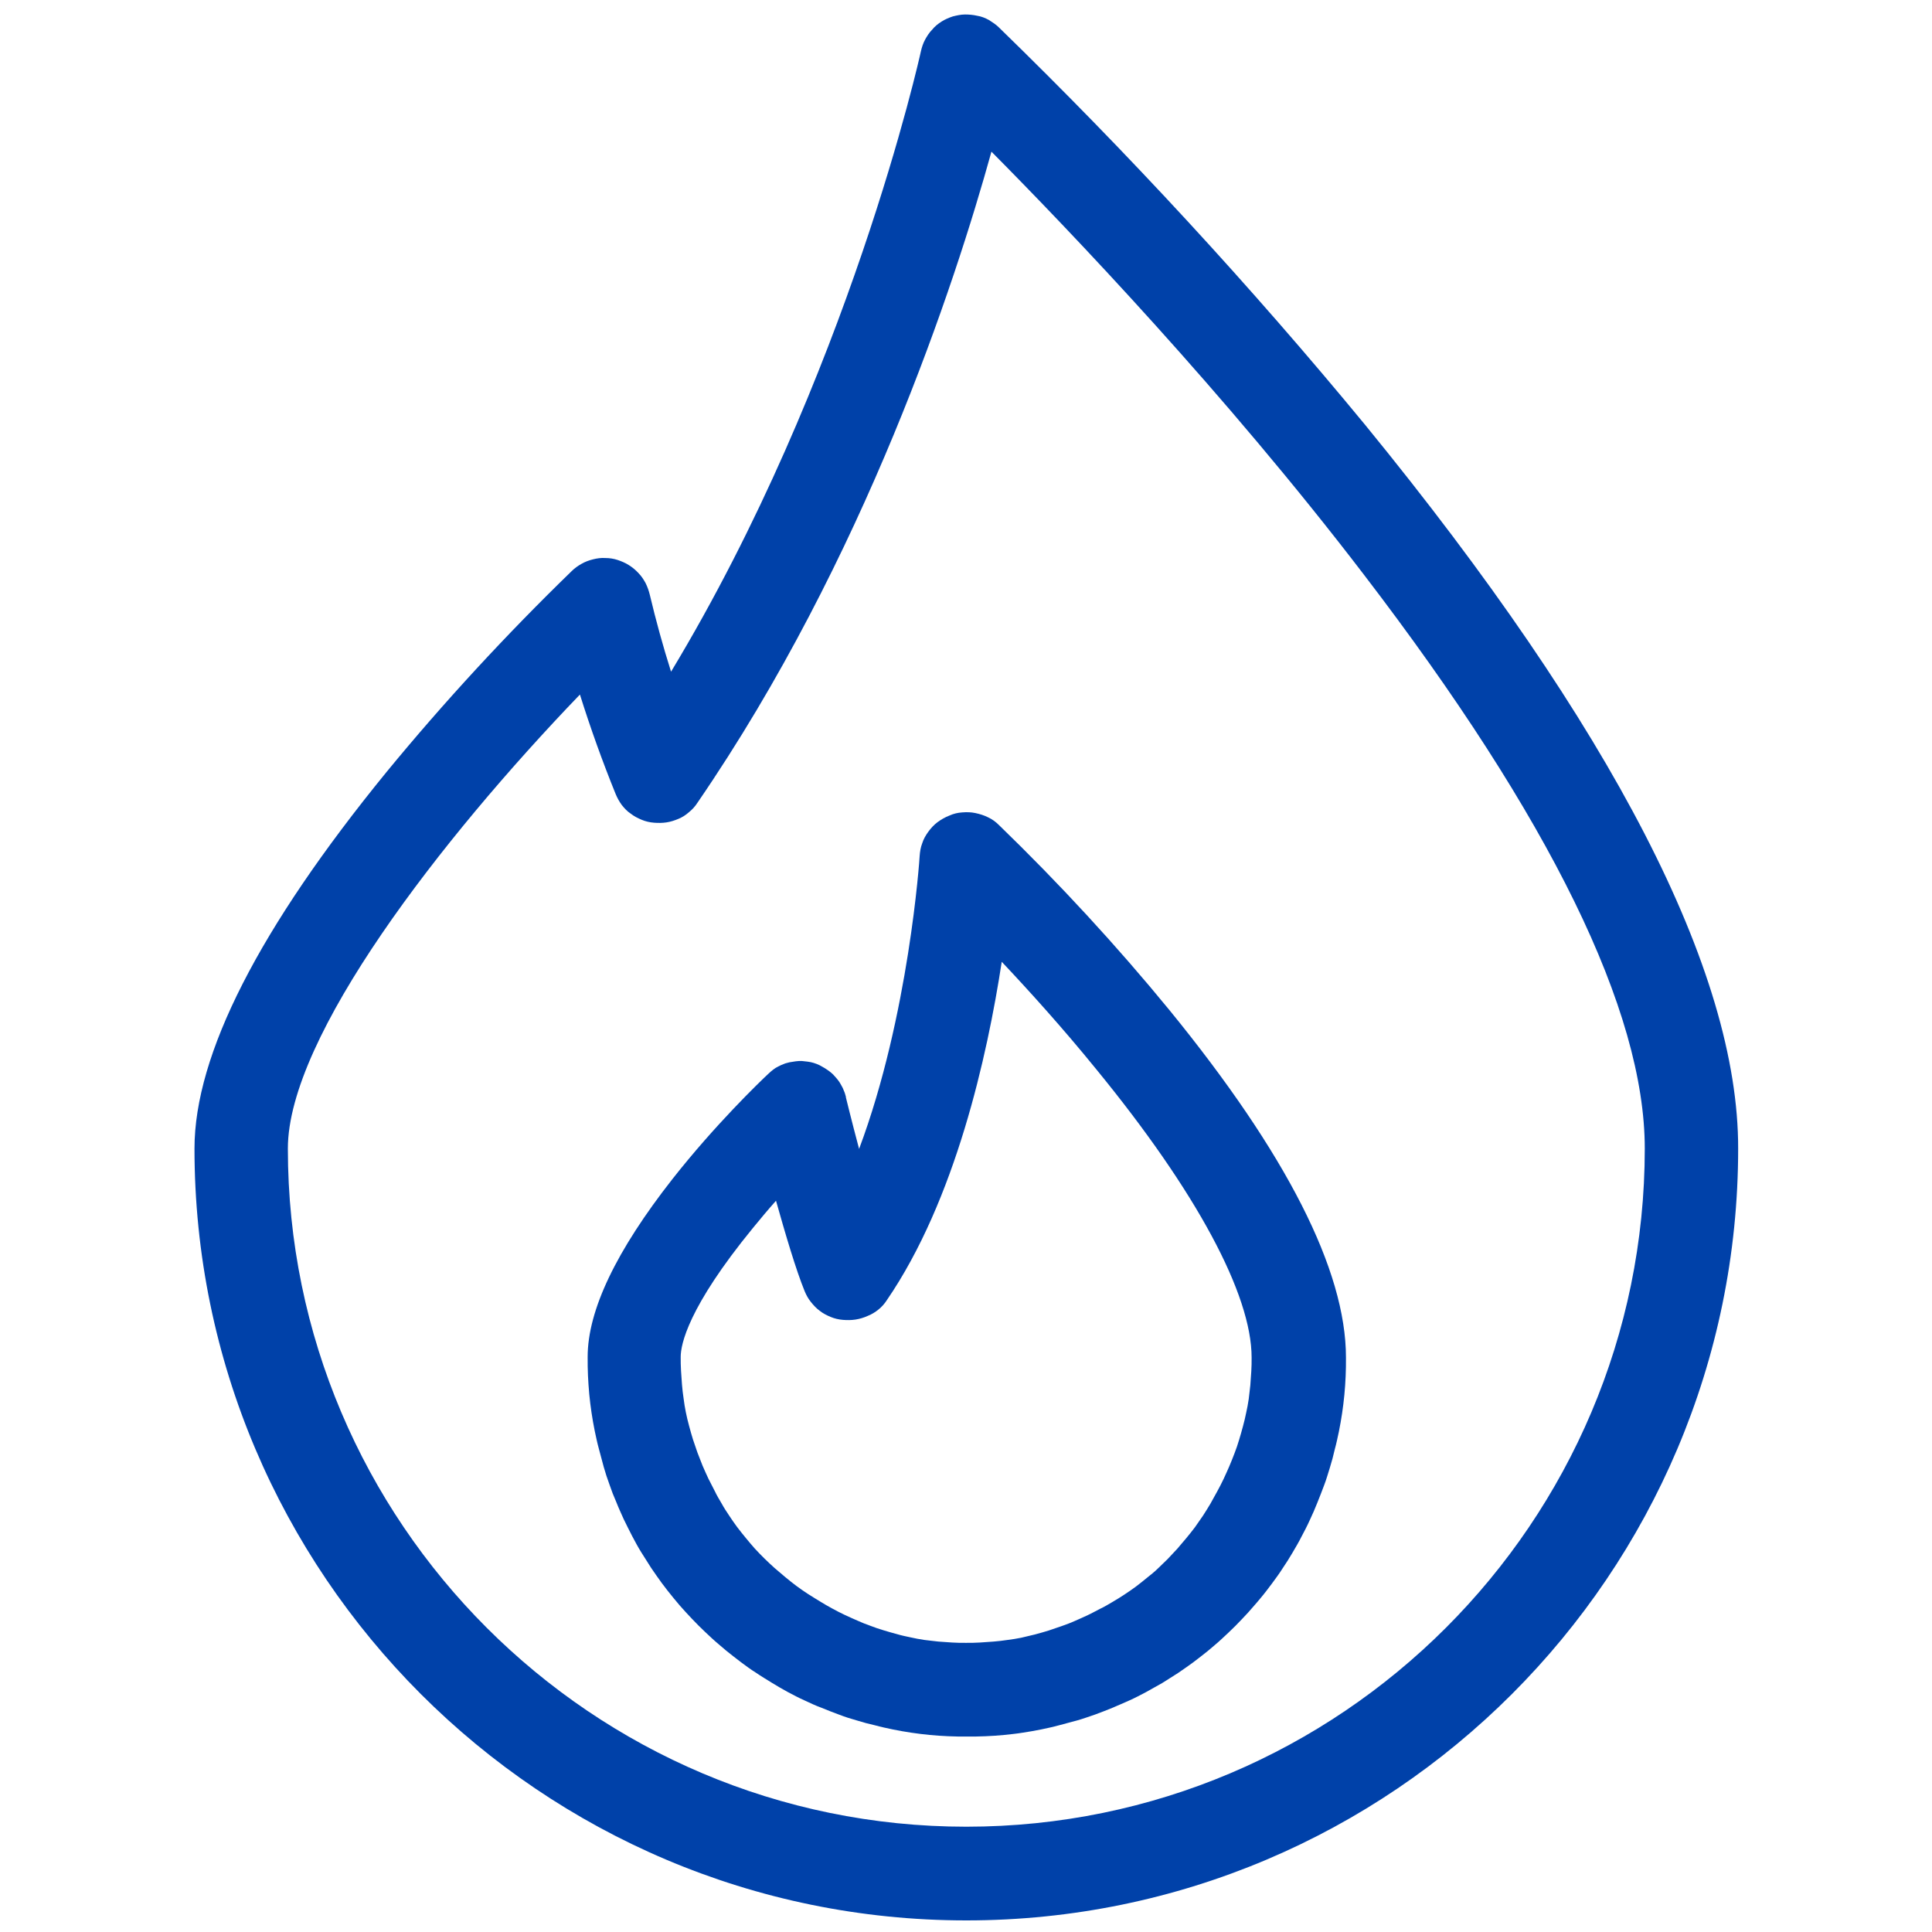
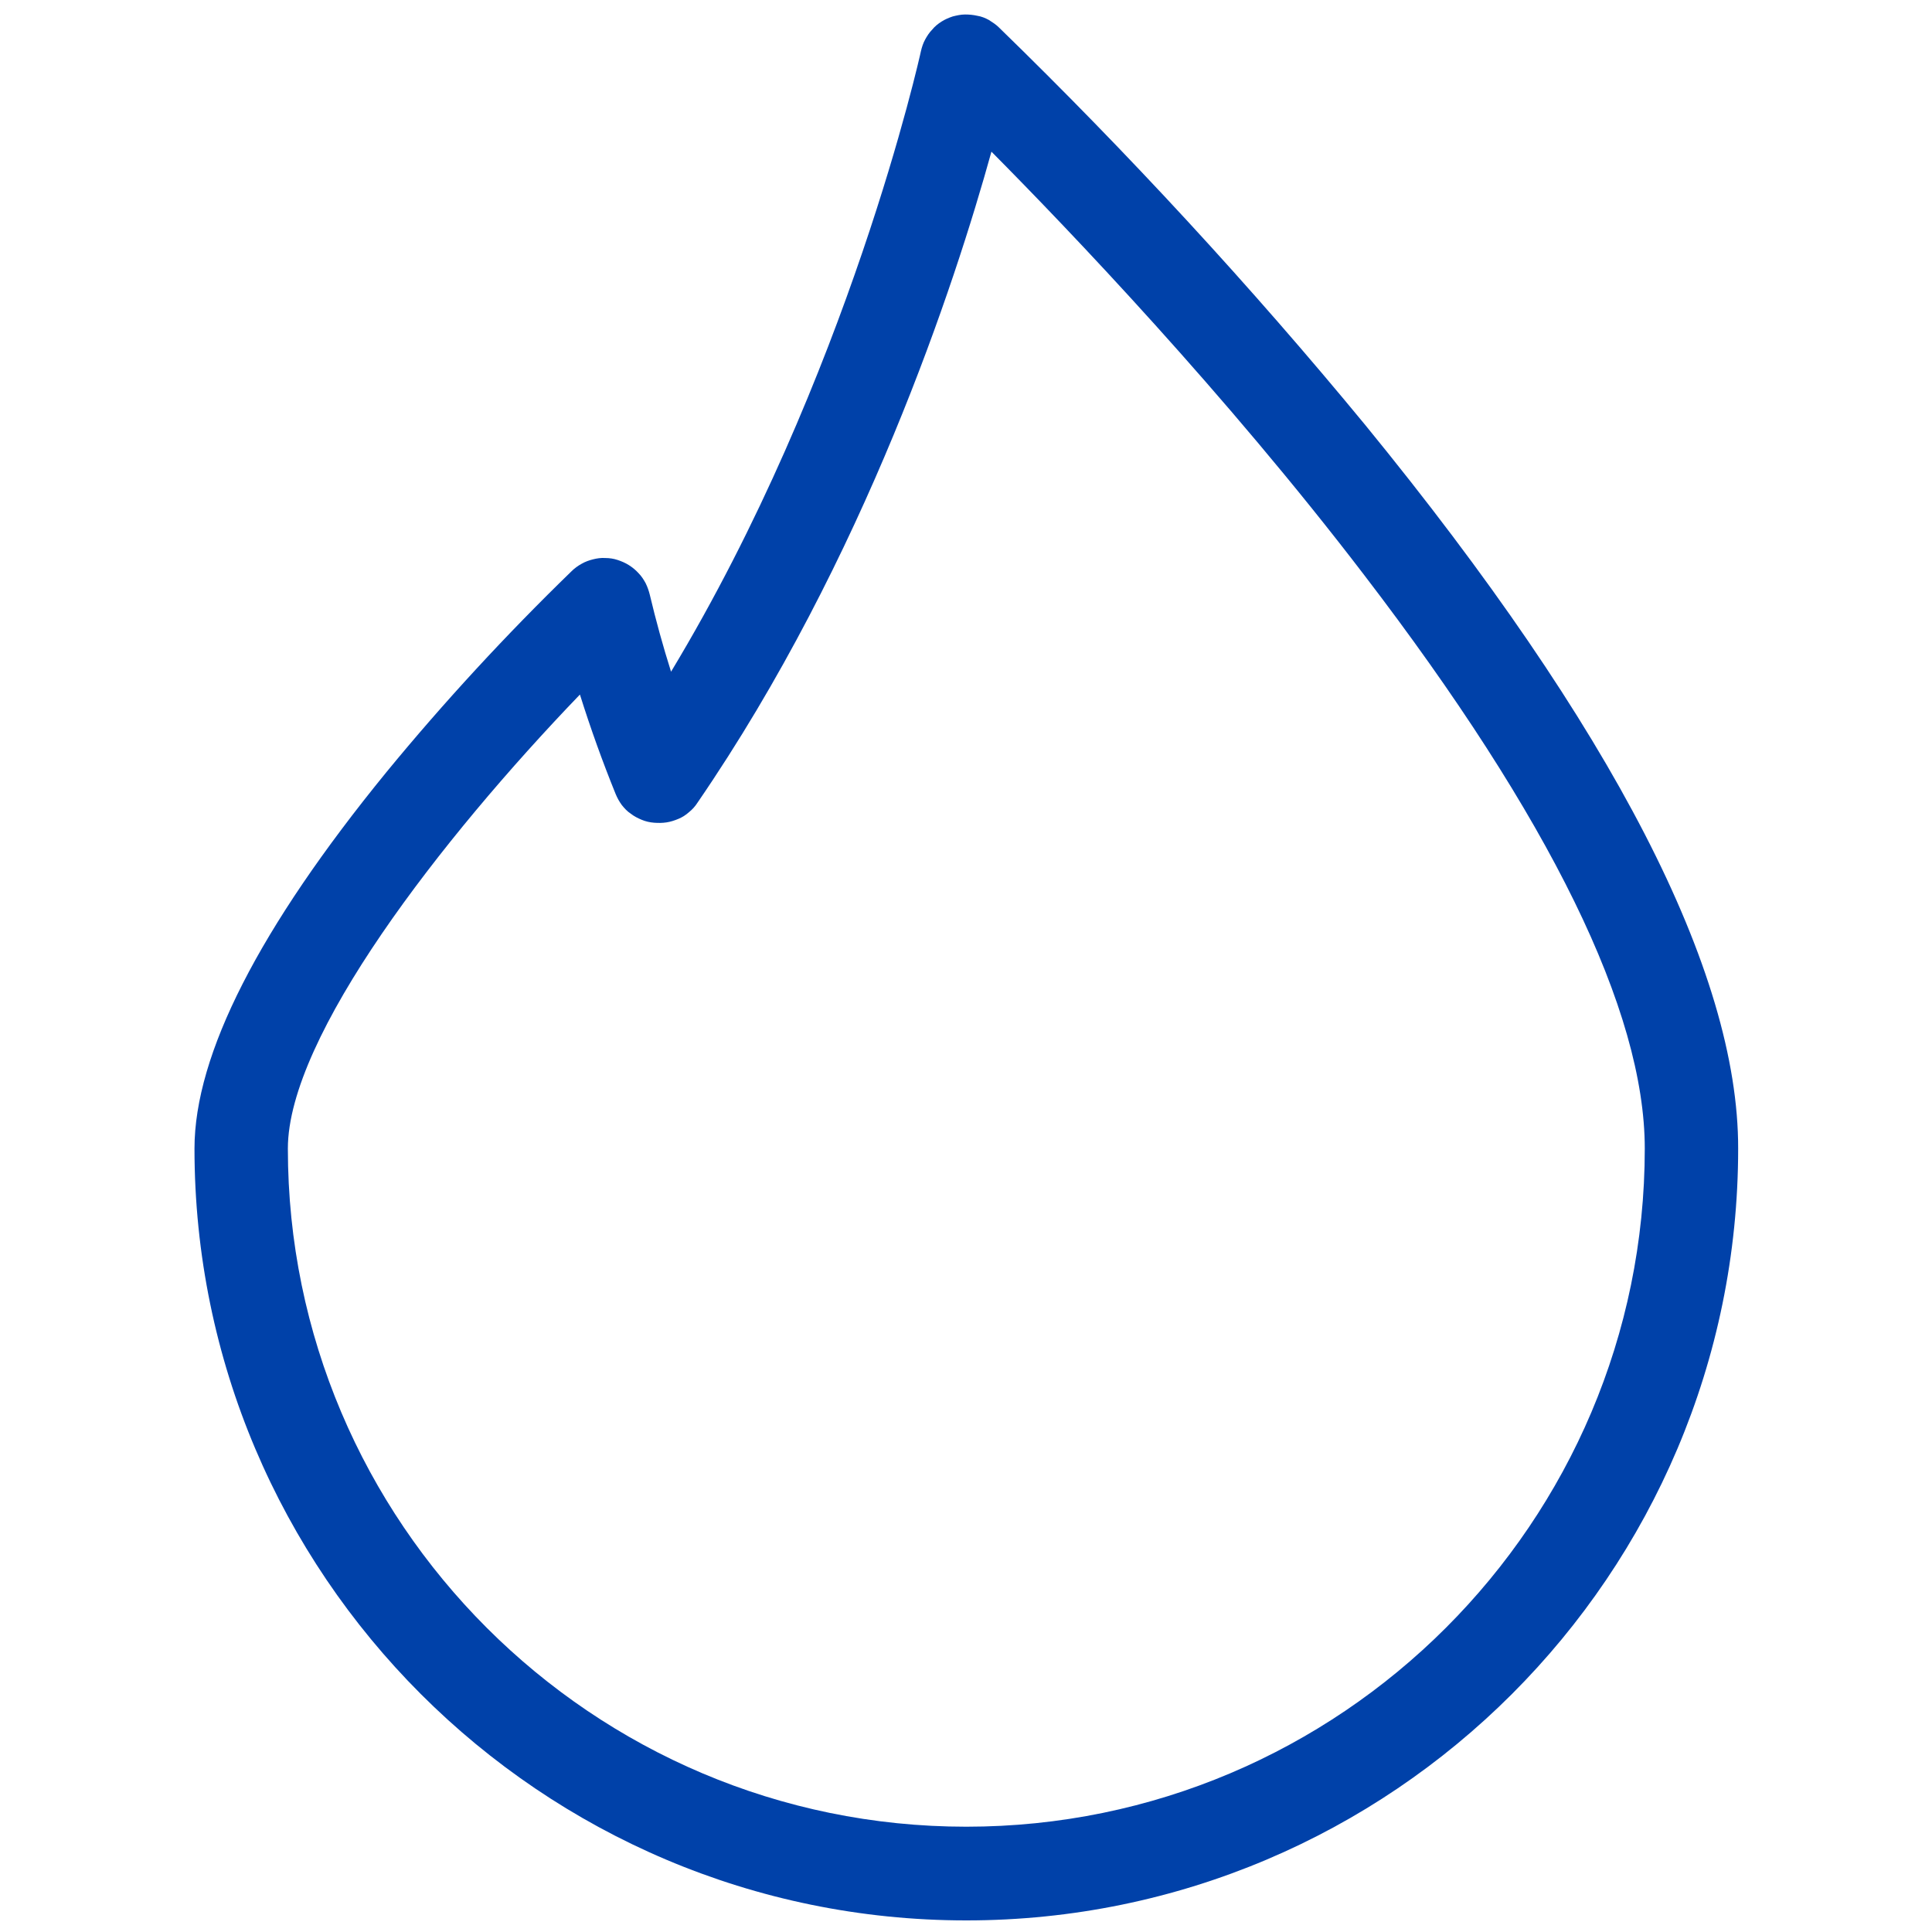
<svg xmlns="http://www.w3.org/2000/svg" version="1.1" id="Layer_1" x="0px" y="0px" viewBox="0 0 600 600" style="enable-background:new 0 0 600 600;" xml:space="preserve">
  <style type="text/css">
	.st0{fill:#0041A9;}
</style>
  <g>
    <path class="st0" d="M424,132L424,132C388.5,88.9,350.2,47.4,310.2,8.5c-0.9-0.9-2-1.6-3.1-2.3c-1.1-0.6-2.3-1.1-3.6-1.3   c-1.3-0.3-2.6-0.4-3.8-0.4c-1.3,0-2.6,0.3-3.8,0.6c-1.2,0.4-2.4,0.9-3.5,1.6c-1.1,0.7-2.1,1.5-2.9,2.5c-0.9,0.9-1.6,2-2.2,3.1   c-0.6,1.1-1,2.3-1.3,3.6c-0.2,1-22.4,101.2-77.6,192.7c-2.5-7.9-4.7-15.9-6.6-23.9c-0.3-1.2-0.7-2.4-1.3-3.6   c-0.6-1.1-1.3-2.2-2.2-3.1c-0.9-1-1.9-1.8-3-2.5c-1.1-0.7-2.3-1.2-3.5-1.6c-1.2-0.4-2.5-0.6-3.8-0.6c-1.3-0.1-2.6,0.1-3.8,0.4   c-1.2,0.3-2.4,0.7-3.6,1.4c-1.1,0.6-2.2,1.4-3.1,2.3C157.3,197,137.9,218,120,239.8c-39.5,48.4-59.6,87.7-59.6,116.9   c0,132.1,107.5,239.7,239.7,239.7c132.2,0,239.7-107.5,239.7-239.7C539.9,301.7,500.9,226.1,424,132z M510.8,356.7   c0,116.1-94.5,210.6-210.7,210.6c-116.2,0-210.7-94.5-210.7-210.6c0-34.7,47.5-96.1,90.7-141c3.3,10.5,7,20.8,11.1,30.9   c0.5,1.2,1.1,2.3,1.9,3.4c0.8,1,1.7,2,2.8,2.7c1,0.8,2.2,1.4,3.4,1.9c1.2,0.5,2.5,0.8,3.8,0.9c1.3,0.1,2.6,0.1,3.9-0.1   c1.3-0.2,2.5-0.6,3.7-1.1c1.2-0.5,2.3-1.2,3.3-2.1c1-0.8,1.9-1.8,2.6-2.9c52-75.8,80-161.4,91.3-202.2   c24.1,24.3,72.6,75,115.7,131.4C481.5,254.1,510.8,314,510.8,356.7z" />
-     <path class="st0" d="M302.9,252.5c-1.4-0.3-2.7-0.3-4.1-0.2c-1.4,0.1-2.7,0.4-4,1c-1.3,0.5-2.5,1.2-3.6,2c-1.1,0.8-2.1,1.9-2.9,3   c-0.8,1.1-1.5,2.3-1.9,3.6c-0.5,1.3-0.7,2.6-0.8,4c0,0.5-3.3,49.6-18.8,90.9c-2.4-9-4.1-16-4.1-16l0-0.2c-0.2-0.6-0.3-1.2-0.6-1.8   c-0.2-0.6-0.5-1.2-0.8-1.7c-0.3-0.6-0.7-1.2-1-1.6c-0.4-0.5-0.8-1-1.2-1.4c-0.4-0.5-0.9-0.9-1.4-1.3c-0.5-0.4-1-0.7-1.6-1.1   c-0.5-0.3-1.1-0.6-1.6-0.9c-0.6-0.3-1.2-0.5-1.8-0.7c-0.6-0.2-1.2-0.3-1.9-0.4c-0.6-0.1-1.2-0.1-1.8-0.2c-0.7,0-1.3,0-1.9,0.1   c-0.6,0.1-1.2,0.2-1.9,0.3c-0.7,0.2-1.3,0.3-1.7,0.5c-0.6,0.2-1.2,0.5-1.8,0.8c-0.6,0.3-1.1,0.6-1.6,1c-0.5,0.4-1,0.8-1.4,1.2   c-2.7,2.5-16.7,16-29.9,32.8c-17.4,22.2-26.3,40.7-26.3,55.2c0,2,0,3.9,0.1,5.8c0.1,1.8,0.2,3.8,0.4,5.8c0.2,1.9,0.4,3.8,0.7,5.7   c0.3,1.9,0.6,3.8,1,5.7c0.4,1.9,0.8,3.8,1.3,5.6c0.5,1.8,1,3.7,1.5,5.6c0.5,1.8,1.1,3.6,1.8,5.5c0.6,1.8,1.3,3.6,2.1,5.4   c0.7,1.8,1.5,3.5,2.3,5.3c0.8,1.7,1.7,3.4,2.6,5.2c0.9,1.7,1.8,3.4,2.8,5c1,1.6,2,3.2,3.1,4.9c1.1,1.6,2.2,3.2,3.3,4.7   c1.1,1.5,2.3,3,3.6,4.6c1.3,1.6,2.5,3,3.8,4.4c1.3,1.4,2.6,2.8,4,4.2c1.3,1.3,2.8,2.7,4.2,4c1.4,1.3,2.9,2.5,4.4,3.8   c1.5,1.2,3,2.4,4.6,3.6c1.6,1.2,3.1,2.3,4.7,3.3c1.6,1.1,3.3,2.1,4.9,3.1c1.6,1,3.2,1.9,5,2.9c1.7,0.9,3.4,1.8,5.2,2.6   c1.7,0.8,3.4,1.6,5.3,2.3c1.7,0.7,3.5,1.4,5.4,2.1c1.8,0.7,3.7,1.3,5.5,1.8c1.9,0.6,3.8,1.1,5.6,1.5c1.8,0.5,3.7,0.9,5.6,1.3   c1.9,0.4,3.8,0.7,5.7,1c1.9,0.3,3.8,0.5,5.7,0.7c1.9,0.2,3.8,0.3,5.8,0.4c1.9,0.1,3.8,0.1,5.8,0.1c1.9,0,3.9,0,5.8-0.1   c2-0.1,3.9-0.2,5.8-0.4c1.9-0.2,3.9-0.4,5.7-0.7c1.9-0.3,3.8-0.6,5.7-1c1.9-0.4,3.8-0.8,5.6-1.3c1.8-0.5,3.7-1,5.6-1.5   c1.8-0.5,3.7-1.2,5.5-1.8c1.9-0.7,3.7-1.4,5.4-2.1c1.8-0.8,3.6-1.5,5.3-2.3c1.8-0.8,3.5-1.7,5.2-2.6c1.8-1,3.4-1.9,5-2.8   c1.6-1,3.2-2,4.9-3.1c1.6-1.1,3.2-2.2,4.7-3.3c1.6-1.2,3.1-2.4,4.5-3.5c1.4-1.2,2.9-2.4,4.4-3.8c1.4-1.3,2.8-2.6,4.2-4   c1.4-1.4,2.7-2.8,4-4.2c1.2-1.4,2.5-2.8,3.8-4.4c1.2-1.4,2.4-3,3.6-4.6c1.1-1.5,2.3-3.1,3.3-4.7c1.1-1.6,2.1-3.2,3.1-4.9   c1-1.7,2-3.4,2.8-5c0.9-1.7,1.8-3.4,2.6-5.2c0.8-1.7,1.6-3.5,2.3-5.3c0.8-1.9,1.4-3.6,2.1-5.4s1.2-3.6,1.8-5.5   c0.6-1.9,1.1-3.8,1.5-5.6c0.5-1.8,0.9-3.7,1.3-5.6c0.4-1.9,0.7-3.8,1-5.7c0.3-1.9,0.5-3.8,0.7-5.7c0.2-1.9,0.3-3.8,0.4-5.8   c0.1-1.9,0.1-3.8,0.1-5.8c0-27.1-18.5-63.4-54.9-108l0,0c-16.4-20-34.2-39.3-52.9-57.4c-1-1-2.1-1.8-3.4-2.4   C305.6,253.2,304.3,252.8,302.9,252.5z M272.8,406.7c1-0.8,1.9-1.8,2.6-2.9c21.3-31.1,31.2-75.8,35.7-105.1   c8.4,8.9,18.9,20.5,29.3,33.3c31.2,38.1,48.3,70,48.3,89.6c0,1.4,0,2.8-0.1,4.3c-0.1,1.5-0.2,2.9-0.3,4.3c-0.2,1.5-0.3,2.9-0.5,4.3   c-0.2,1.5-0.5,2.9-0.8,4.3c-0.3,1.4-0.6,2.8-1,4.2c-0.4,1.5-0.8,2.9-1.2,4.2c-0.4,1.4-0.9,2.8-1.4,4.1c-0.5,1.3-1,2.6-1.6,4   c-0.6,1.4-1.2,2.7-1.8,4c-0.6,1.3-1.3,2.6-2,3.9c-0.7,1.3-1.4,2.5-2.1,3.8c-0.8,1.3-1.5,2.5-2.3,3.7c-0.8,1.2-1.7,2.4-2.5,3.6   c-0.9,1.2-1.8,2.3-2.7,3.4c-0.9,1.1-1.9,2.2-2.8,3.3c-1,1.1-2,2.1-3,3.2c-1,1-2,1.9-3.1,3c-1,1-2.2,1.9-3.3,2.8   c-1.1,0.9-2.2,1.8-3.4,2.7c-1.2,0.9-2.4,1.7-3.6,2.5c-1.2,0.8-2.5,1.6-3.7,2.3c-1.2,0.7-2.5,1.5-3.8,2.1c-1.4,0.7-2.6,1.4-3.9,2   c-1.3,0.6-2.6,1.2-4,1.8c-1.3,0.6-2.7,1.1-4.1,1.6c-1.4,0.5-2.7,0.9-4.1,1.4c-1.3,0.4-2.7,0.8-4.2,1.2c-1.4,0.3-2.8,0.7-4.2,1   c-1.4,0.3-2.8,0.5-4.3,0.7c-1.4,0.2-2.9,0.4-4.3,0.5c-1.4,0.1-2.9,0.2-4.3,0.3c-1.4,0.1-2.9,0.1-4.3,0.1c-1.5,0-2.9,0-4.3-0.1   c-1.5-0.1-3-0.2-4.3-0.3c-1.5-0.2-2.9-0.3-4.3-0.5c-1.5-0.2-2.9-0.5-4.3-0.8c-1.4-0.3-2.9-0.6-4.2-1c-1.5-0.4-2.9-0.8-4.2-1.2   c-1.4-0.4-2.8-0.9-4.1-1.4c-1.4-0.5-2.7-1-4-1.6c-1.4-0.6-2.7-1.2-4-1.8c-1.3-0.6-2.6-1.3-3.9-2c-1.3-0.7-2.5-1.4-3.8-2.2   c-1.2-0.7-2.4-1.5-3.7-2.3c-1.2-0.8-2.4-1.6-3.6-2.5c-1.2-0.9-2.3-1.8-3.4-2.7c-1.1-0.9-2.2-1.9-3.3-2.8c-1.2-1.1-2.2-2-3.2-3   c-1-1-2-2-3-3.1c-0.9-1-1.9-2.2-2.8-3.3c-0.9-1.1-1.8-2.2-2.7-3.4c-0.9-1.2-1.7-2.4-2.5-3.6c-0.8-1.2-1.6-2.4-2.3-3.7   c-0.7-1.2-1.5-2.5-2.1-3.8c-0.7-1.3-1.3-2.6-2-3.9c-0.6-1.3-1.2-2.6-1.8-4c-0.6-1.5-1.1-2.8-1.6-4.1c-0.5-1.4-0.9-2.7-1.4-4.1   c-0.4-1.3-0.8-2.7-1.2-4.2c-0.4-1.4-0.7-2.8-1-4.2c-0.3-1.4-0.5-2.8-0.7-4.3c-0.2-1.4-0.4-2.9-0.5-4.3c-0.1-1.4-0.2-2.9-0.3-4.3   c-0.1-1.5-0.1-3-0.1-4.3c0-3.8,2.2-15.3,22.4-40c2.3-2.8,4.7-5.7,7.2-8.5c2.9,10.3,6.2,21.5,8.9,28.1c0.5,1.2,1.1,2.3,1.9,3.3   c0.8,1,1.7,2,2.8,2.8c1,0.8,2.2,1.4,3.4,1.9c1.2,0.5,2.5,0.8,3.8,0.9c1.3,0.1,2.6,0.1,3.9-0.1c1.3-0.2,2.6-0.6,3.7-1.1   C270.7,408.2,271.8,407.5,272.8,406.7z" />
  </g>
</svg>